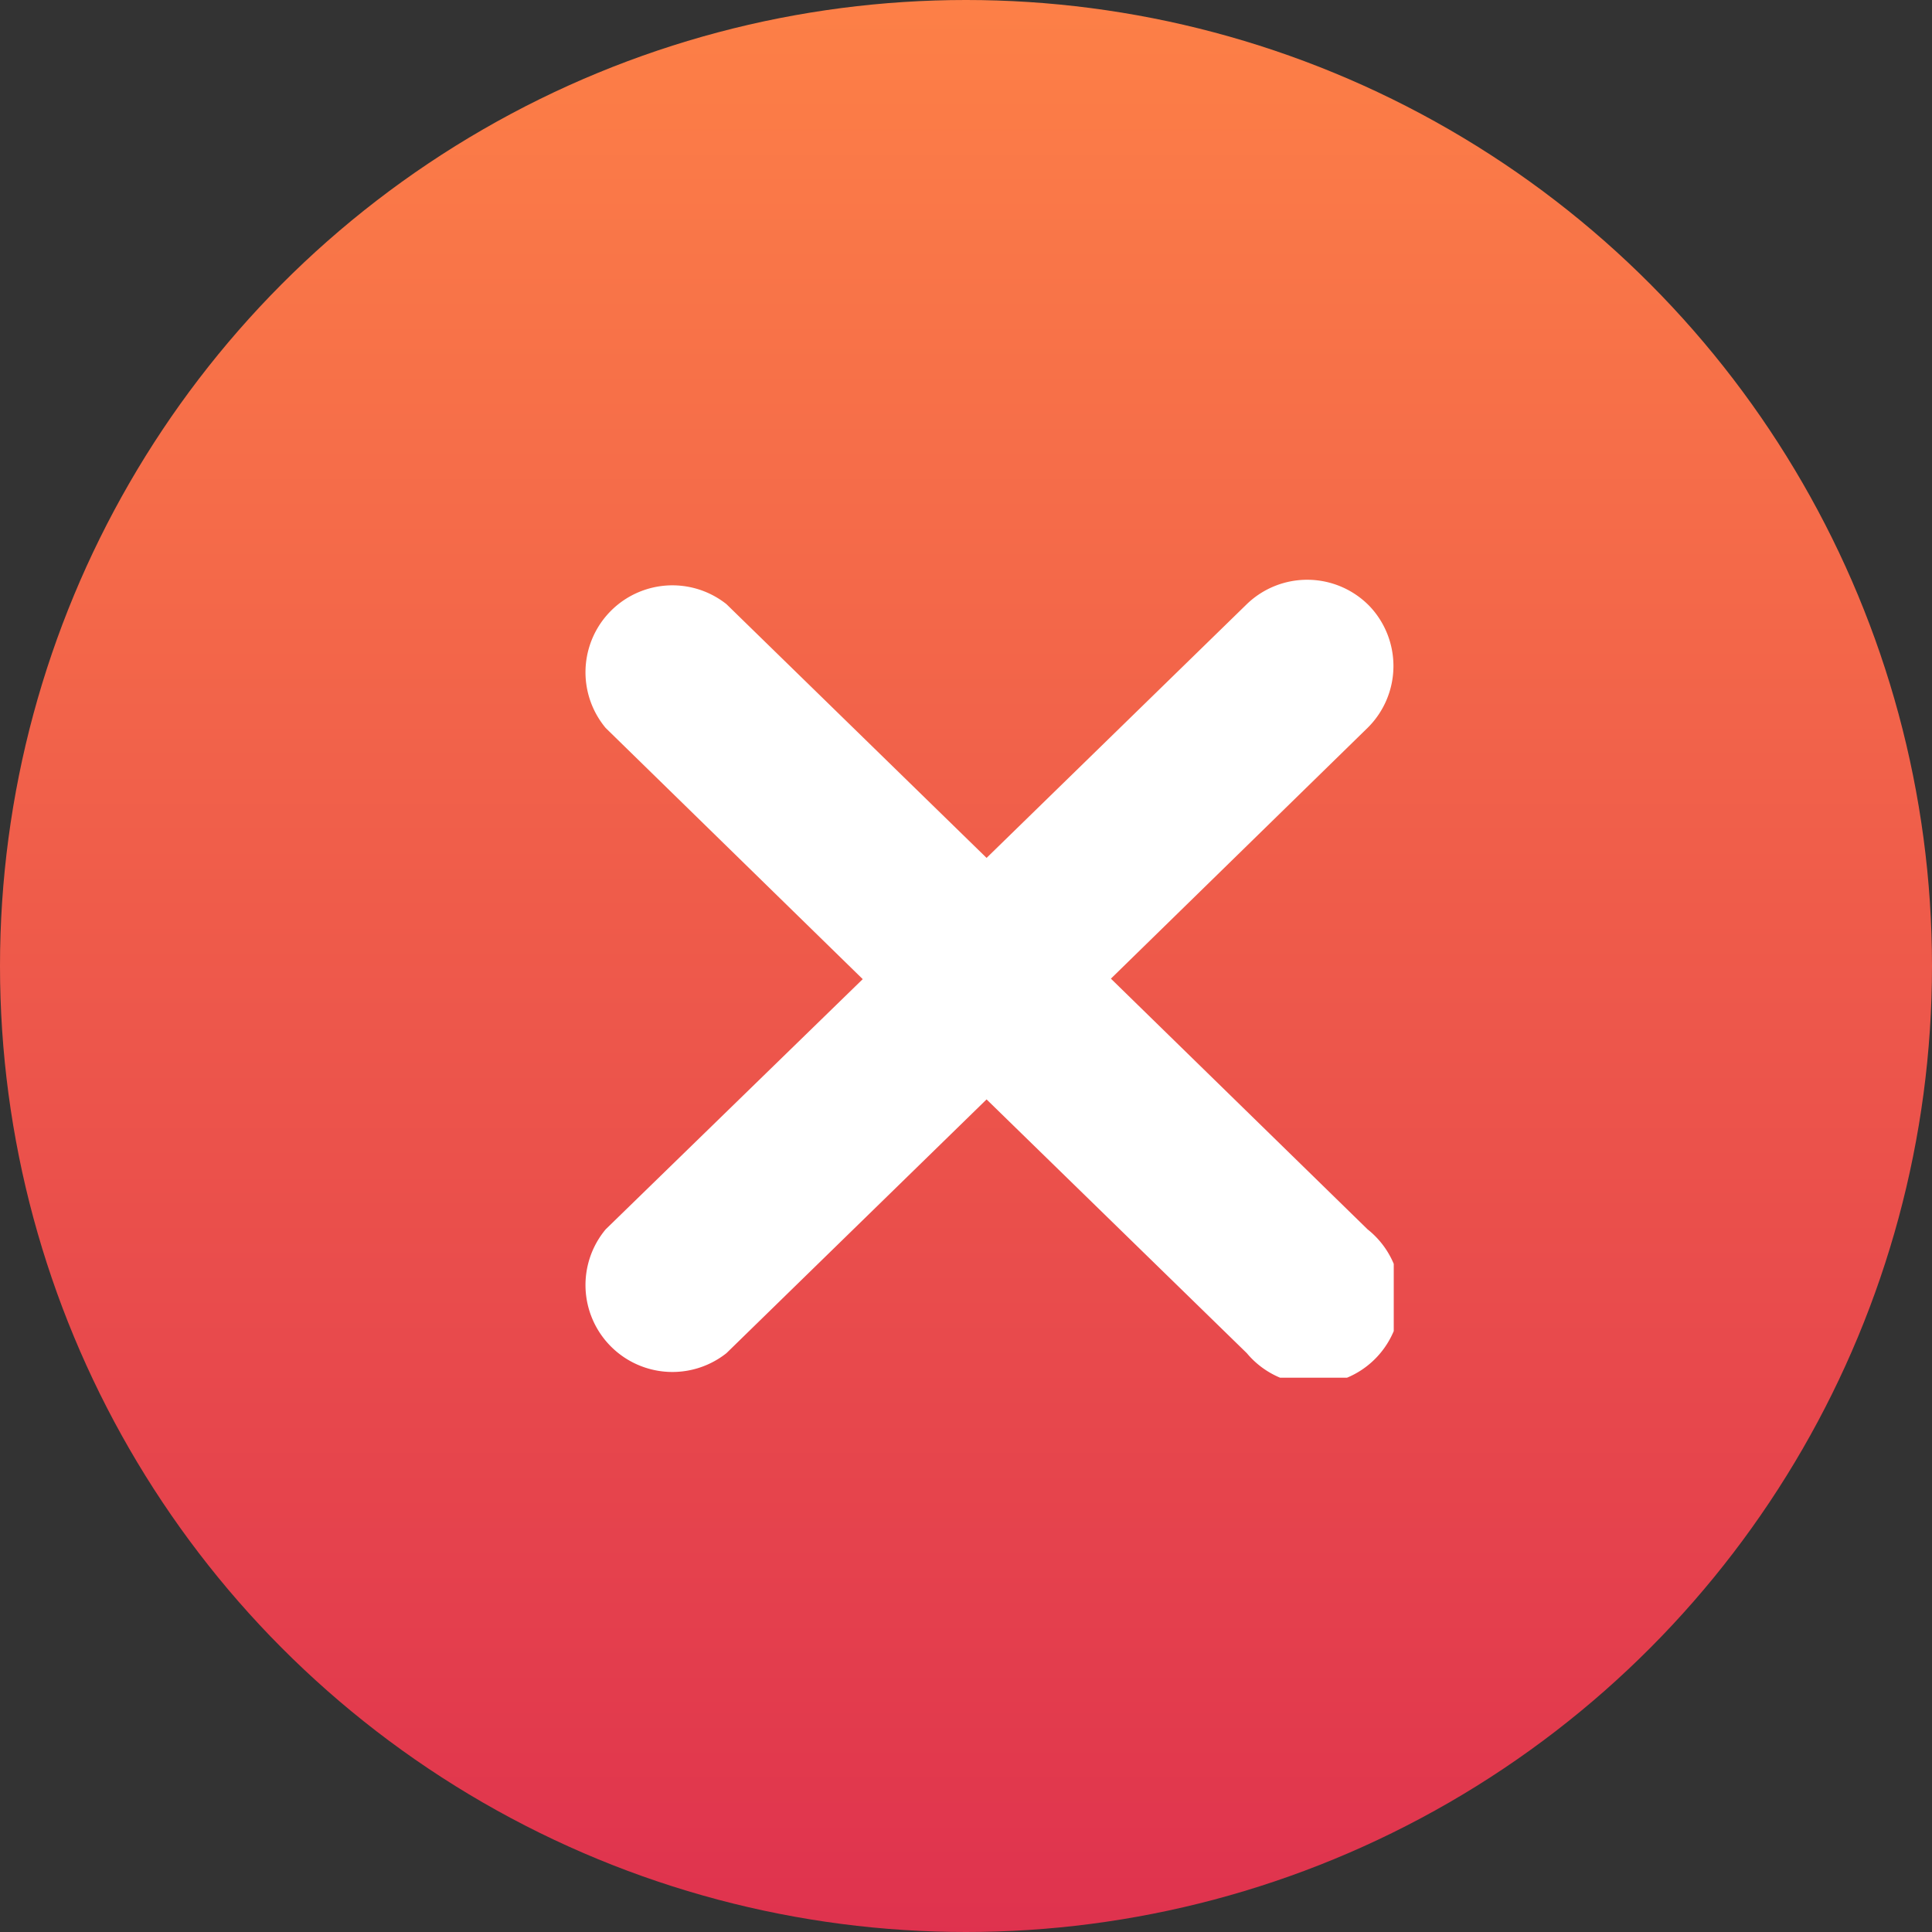
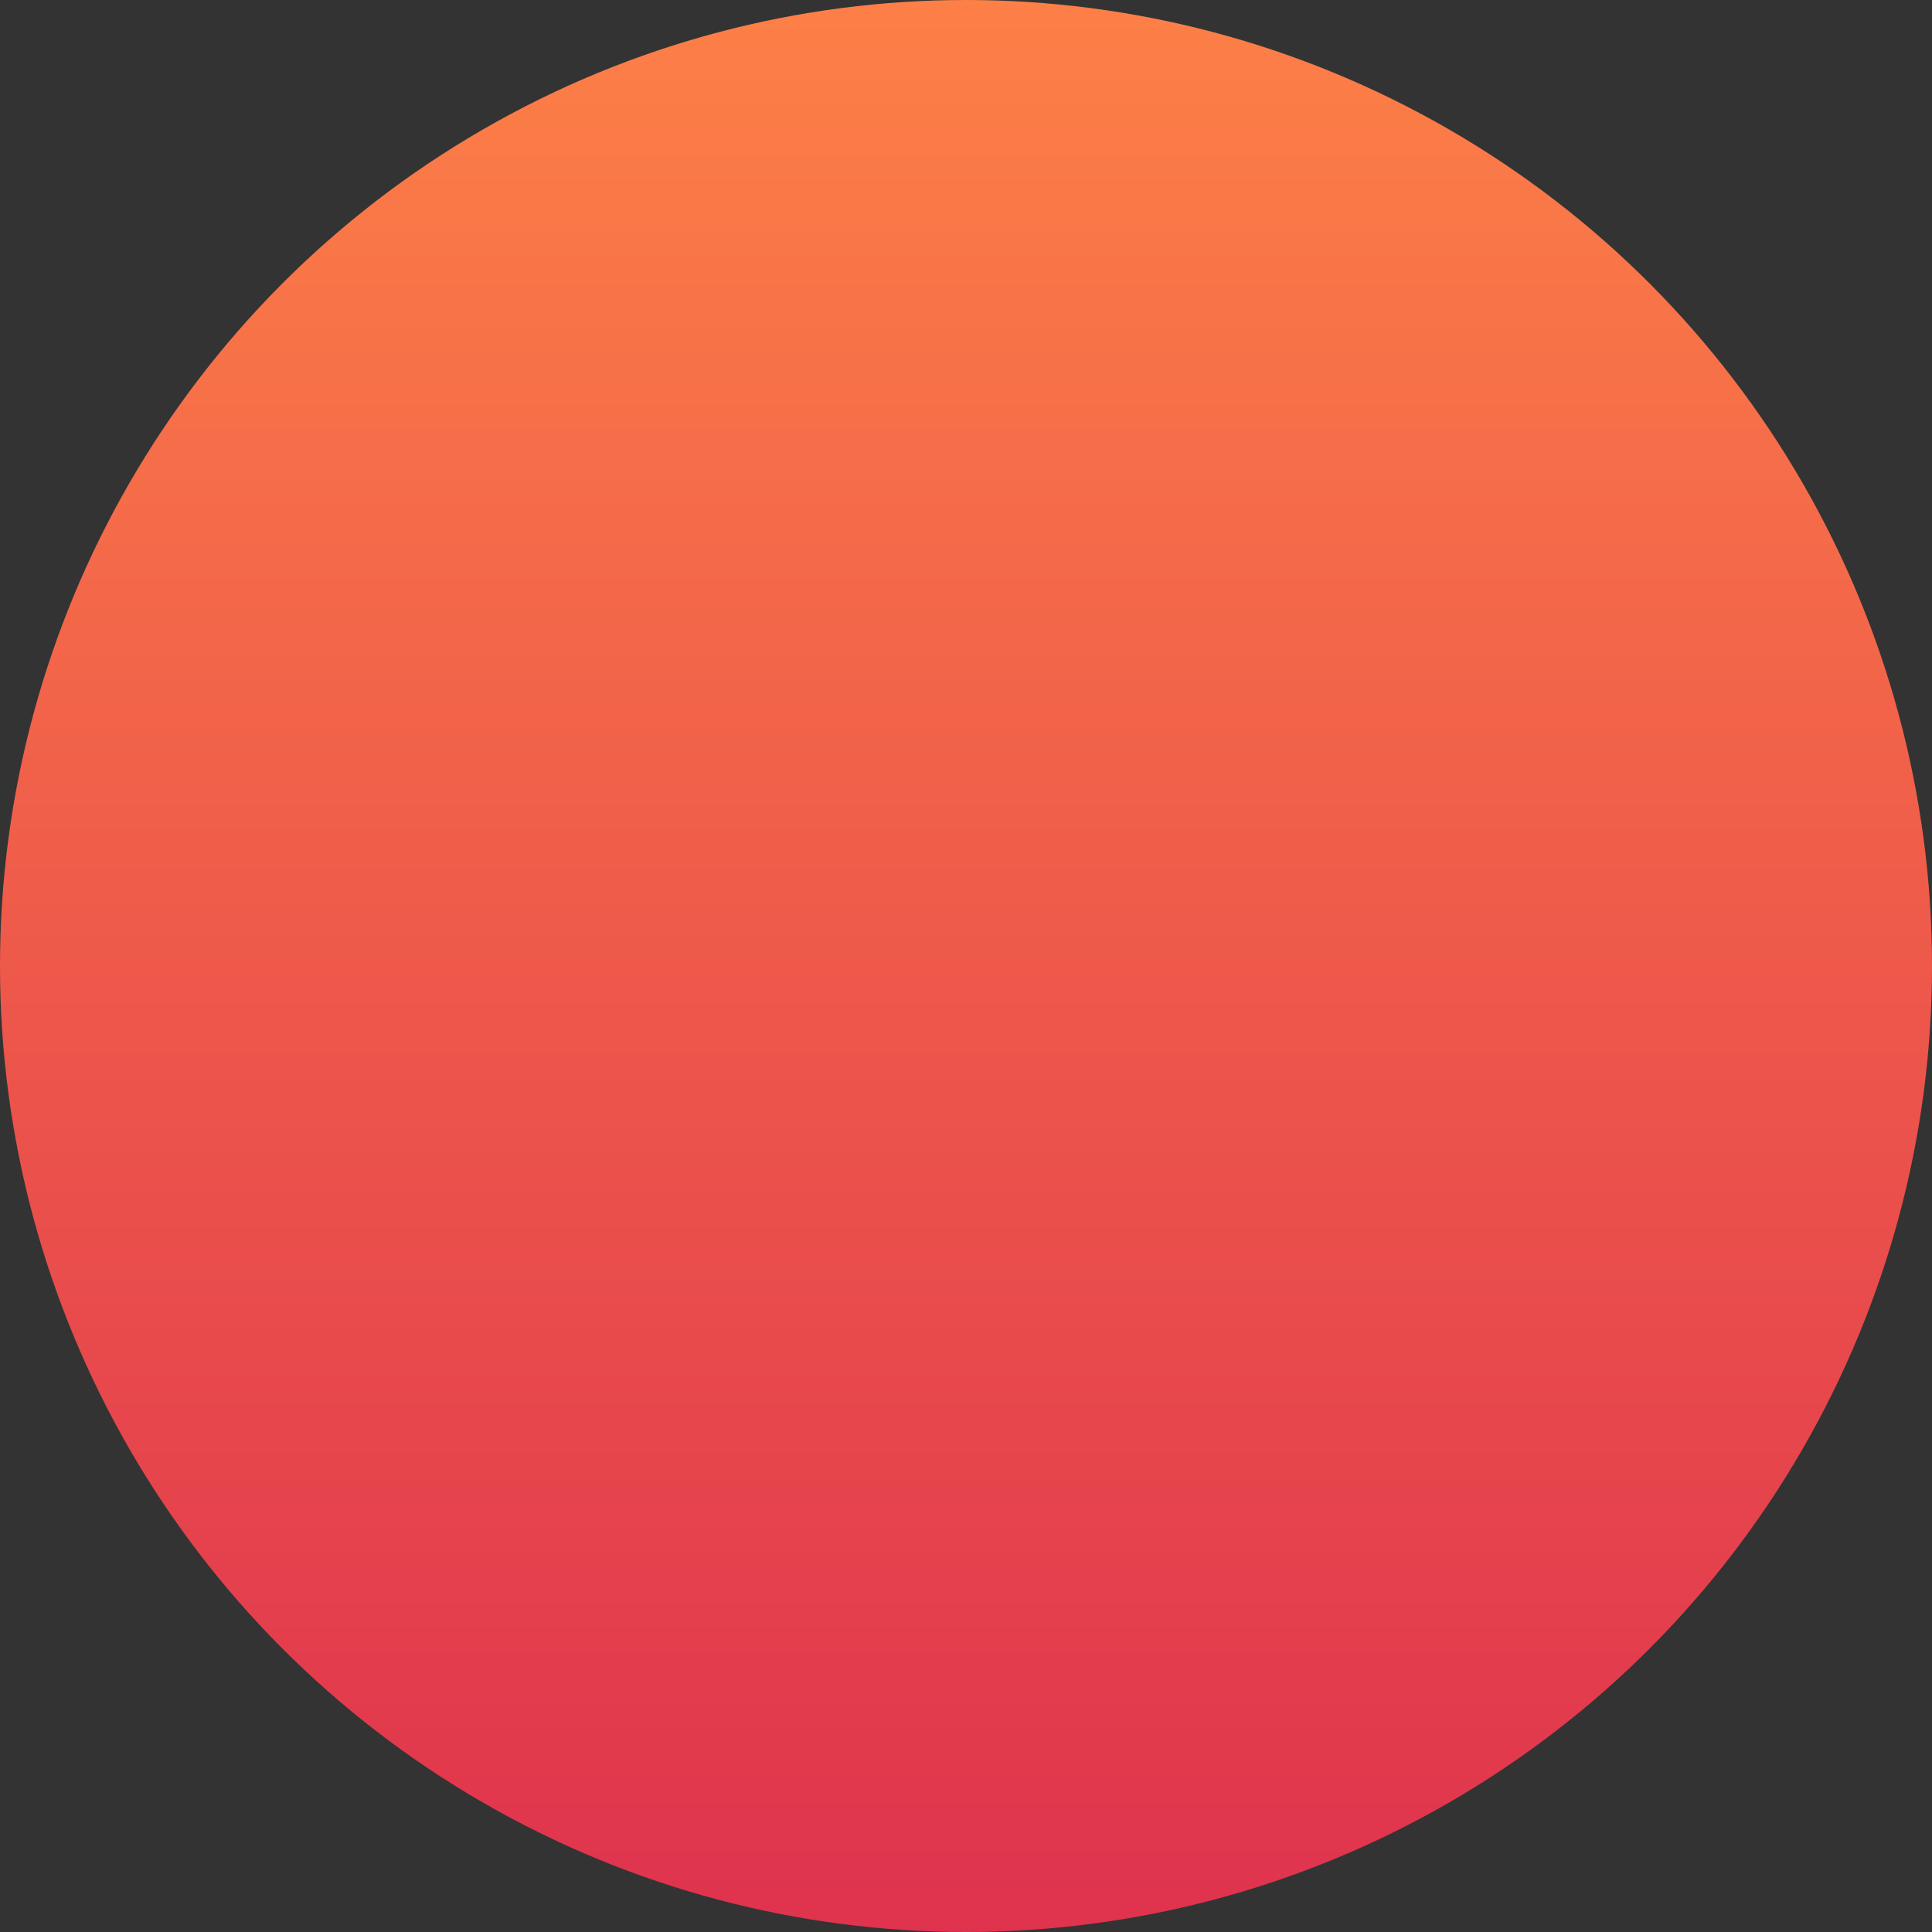
<svg xmlns="http://www.w3.org/2000/svg" width="20" height="20" viewBox="0 0 20 20">
  <rect x="0" y="0" width="20" height="20" fill="#333333" stroke="none" />
  <defs>
    <linearGradient id="linear-gradient" x1="0.5" x2="0.5" y2="1" gradientUnits="objectBoundingBox">
      <stop offset="0" stop-color="#fd8047" />
      <stop offset="1" stop-color="#df324e" />
    </linearGradient>
    <clipPath id="clip-path">
-       <rect id="Rectángulo_544" data-name="Rectángulo 544" width="8.428" height="8.262" fill="none" />
-     </clipPath>
+       </clipPath>
  </defs>
  <g id="Grupo_7543" data-name="Grupo 7543" transform="translate(-278.5 -120.537)">
    <circle id="Elipse_24" data-name="Elipse 24" cx="10" cy="10" r="10" transform="translate(278.5 120.537)" fill="url(#linear-gradient)" />
    <g id="Grupo_1021" data-name="Grupo 1021" transform="translate(284.5 126.537)">
      <g id="Grupo_1021-2" data-name="Grupo 1021" clip-path="url(#clip-path)">
-         <path id="Trazado_1278" data-name="Trazado 1278" d="M8.173.27A.9.9,0,0,0,6.907.254L4.213,2.881,1.52.254A.9.9,0,0,0,.27,1.536l2.661,2.6L.27,6.726A.9.9,0,0,0,1.52,8.008L4.213,5.381,6.907,8.008a.9.9,0,1,0,1.25-1.282L5.5,4.131l2.661-2.6A.9.9,0,0,0,8.173.27" transform="translate(0 0)" fill="#fff" />
+         <path id="Trazado_1278" data-name="Trazado 1278" d="M8.173.27A.9.9,0,0,0,6.907.254L4.213,2.881,1.52.254A.9.9,0,0,0,.27,1.536l2.661,2.6L.27,6.726A.9.9,0,0,0,1.52,8.008L4.213,5.381,6.907,8.008L5.5,4.131l2.661-2.6A.9.9,0,0,0,8.173.27" transform="translate(0 0)" fill="#fff" />
      </g>
    </g>
  </g>
</svg>